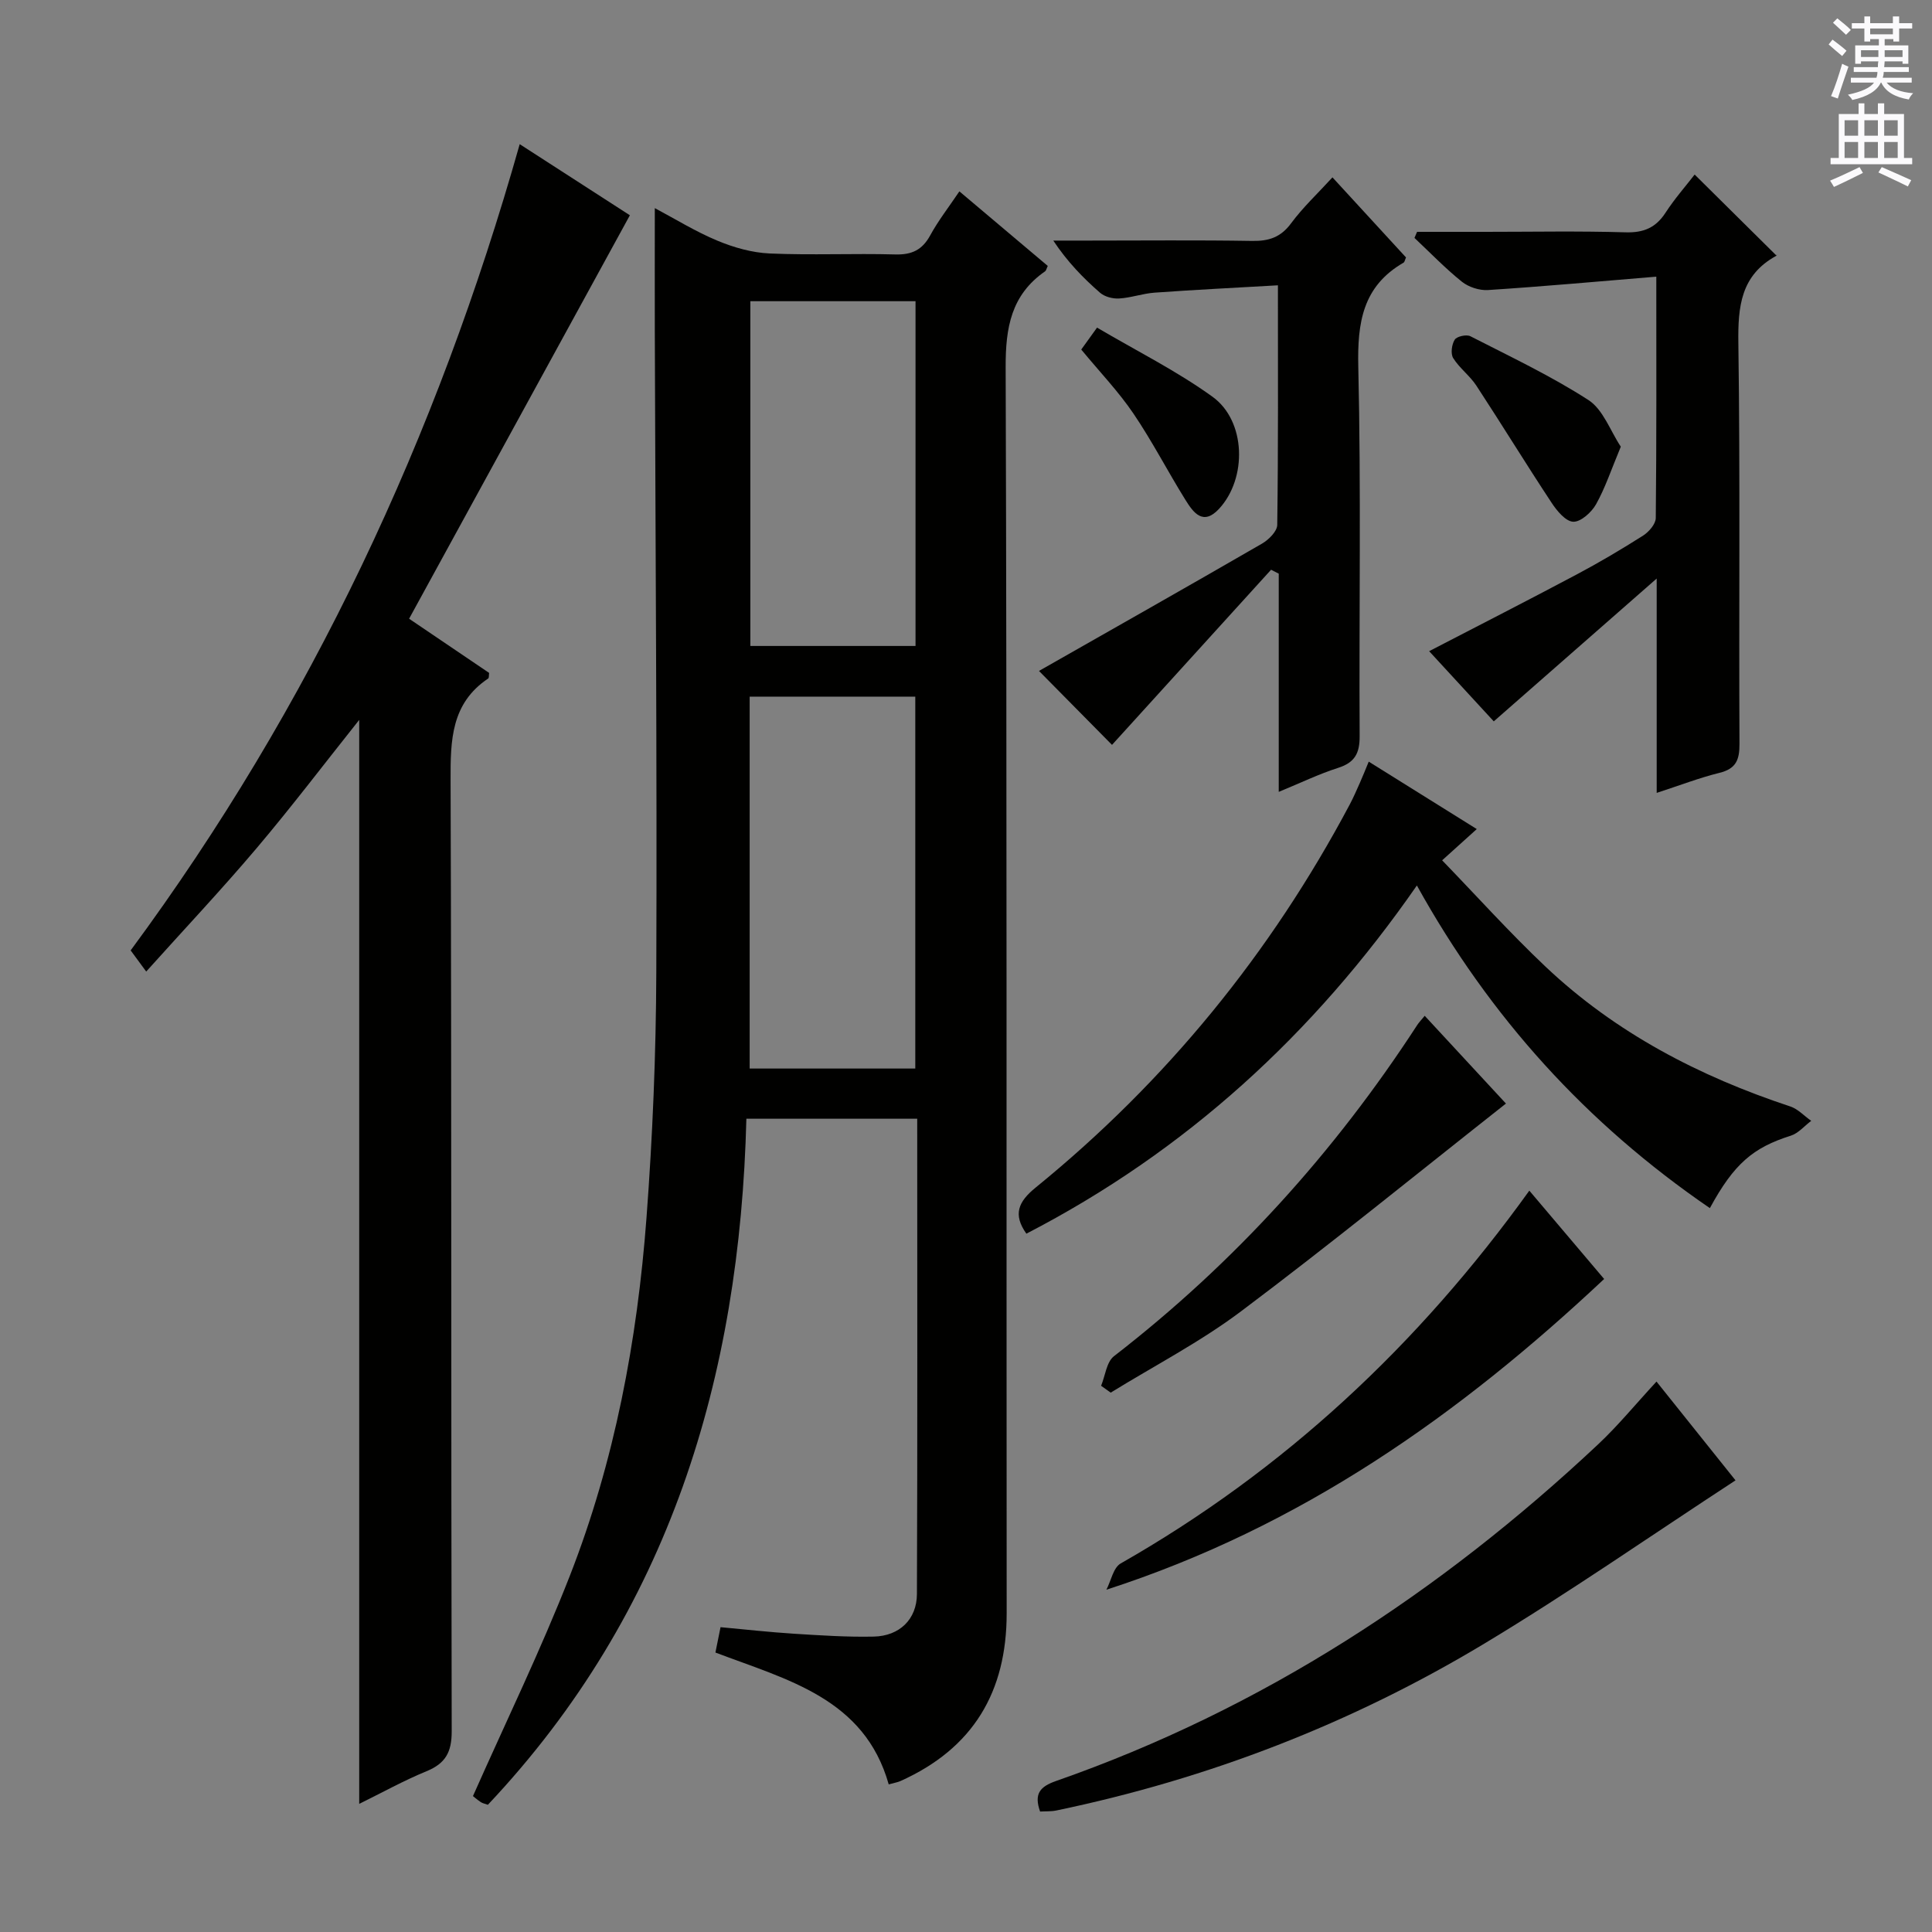
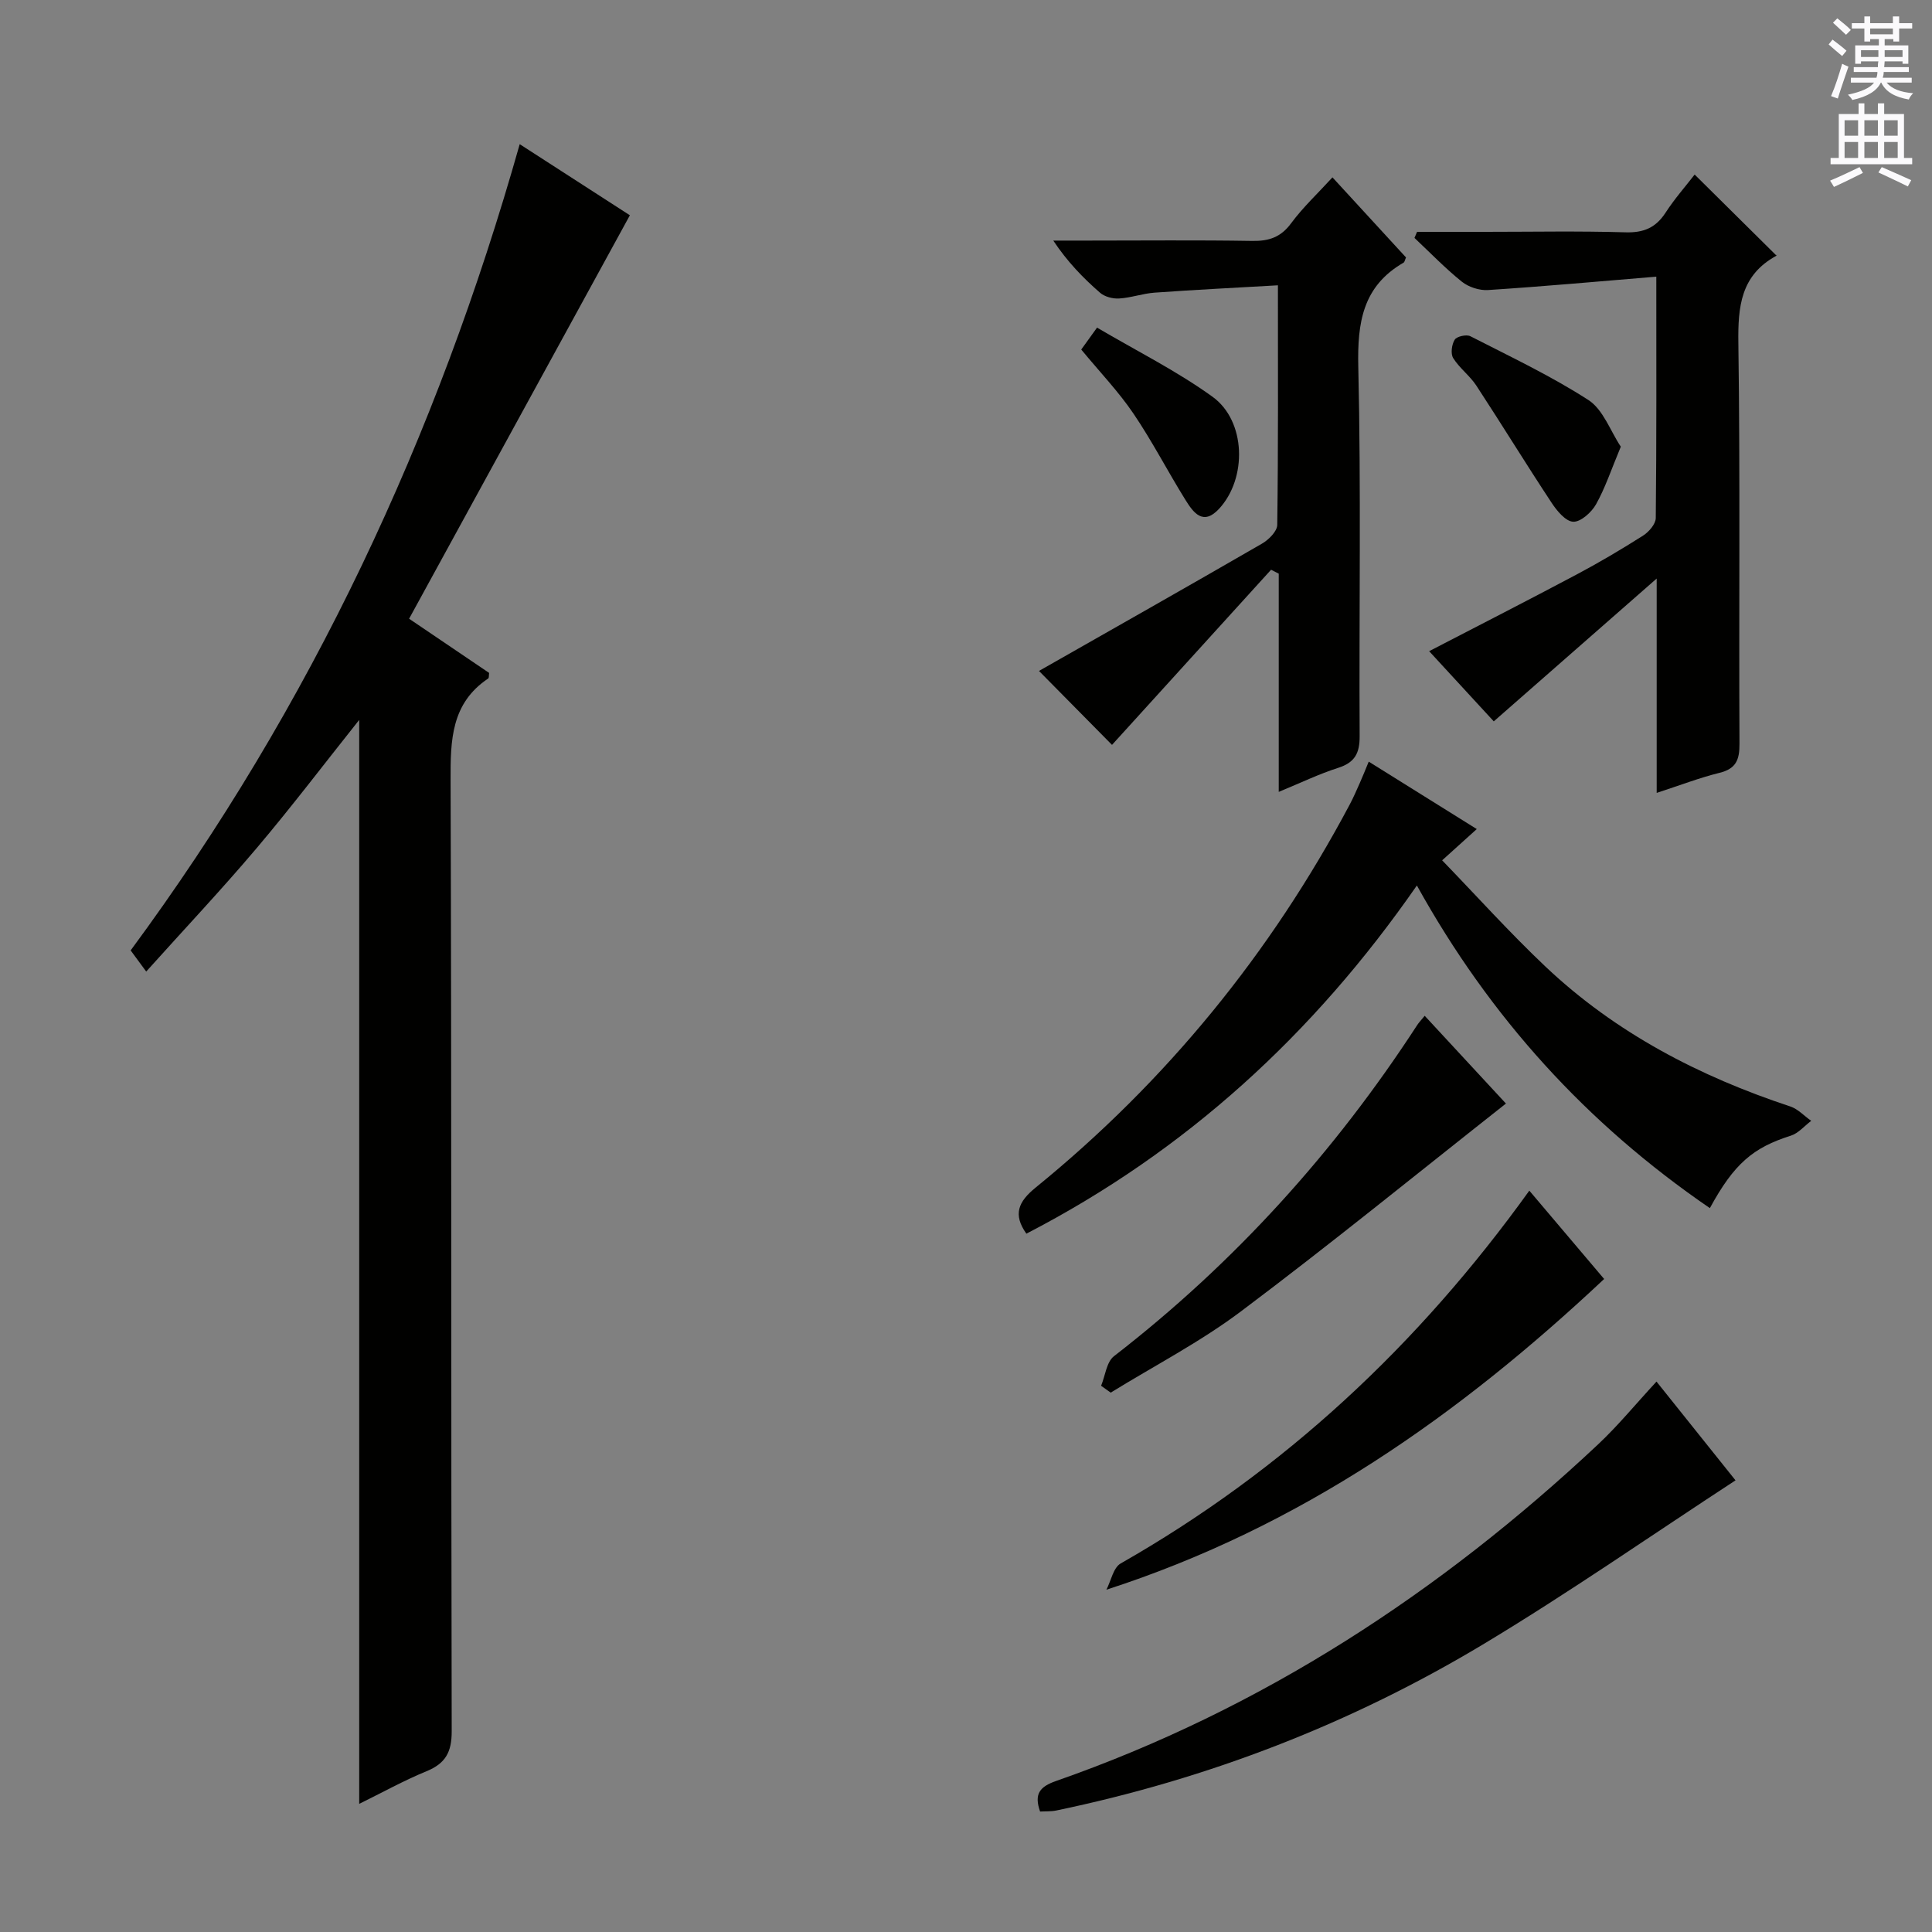
<svg xmlns="http://www.w3.org/2000/svg" enable-background="new 0 0 400 400" viewBox="0 0 400 400">
  <rect x="0" y="0" width="400" height="400" fill="#808080" stroke="none" />
  <g fill="#010100">
-     <path d="m184 369.44c-5.03-17.82-20.95-21.63-35.88-27.3.33-1.65.65-3.2 1.06-5.25 5.12.47 10.19 1.04 15.27 1.36 5.48.34 10.97.71 16.45.59 5.32-.12 8.92-3.56 8.94-8.83.13-32.65.06-65.31.06-98.39-11.75 0-23.28 0-35.37 0-1.35 53.51-15.9 102.13-53.52 142.04-.6-.22-1.1-.3-1.48-.56-.8-.54-1.53-1.18-1.61-1.24 6.84-15.43 14.04-30.23 20.02-45.51 9.32-23.81 14-48.8 15.91-74.22 1.27-16.9 1.97-33.89 2.03-50.84.16-44.32-.18-88.64-.31-132.97-.02-8.27 0-16.54 0-25.23 4.22 2.24 8.44 4.86 12.96 6.74 3.41 1.42 7.18 2.49 10.84 2.65 8.65.38 17.33-.04 25.99.2 3.43.09 5.58-.93 7.23-3.95 1.66-3.05 3.83-5.82 6.04-9.11 6.23 5.26 12.29 10.37 18.3 15.44-.27.56-.33.95-.55 1.11-7.02 4.87-8.2 11.63-8.17 19.86.28 85.99.14 171.97.21 257.96.01 16.35-6.98 28.02-21.98 34.75-.56.26-1.23.36-2.44.7zm-28.79-225.21v77h34.29c0-25.89 0-51.42 0-77-11.55 0-22.67 0-34.29 0zm.14-81.87v71.38h34.2c0-23.9 0-47.55 0-71.38-11.48 0-22.59 0-34.2 0z" />
    <path d="m74.37 373.47c0-74.96 0-149.3 0-224.42-7.27 9.13-14.03 18.04-21.25 26.57-7.27 8.59-15 16.79-22.85 25.53-1.55-2.1-2.4-3.27-3.22-4.38 37.34-50.57 63.42-106.36 80.55-166.92 7.74 5 15.52 10.01 22.81 14.72-15.29 27.94-30.41 55.57-45.71 83.53 5.73 3.88 11.19 7.58 16.57 11.22-.08.54-.01 1.03-.19 1.15-7.69 5.16-7.82 12.77-7.79 21.05.22 65.64.08 131.29.23 196.93.01 4.34-1.3 6.66-5.23 8.27-4.7 1.93-9.17 4.42-13.92 6.75z" />
    <path d="m354.01 250.13c-25.58-17.52-45.55-39.54-60.66-66.8-21.37 30.79-47.82 55.01-80.85 72.09-2.82-3.98-1.68-6.62 1.91-9.54 27.05-22 48.67-48.51 65.03-79.3.78-1.47 1.44-3 2.11-4.51.6-1.34 1.14-2.71 1.83-4.38 7.43 4.64 14.6 9.11 22.37 13.96-2.28 2.06-4.29 3.87-7.17 6.47 7.15 7.39 13.98 14.99 21.39 22 14.51 13.72 31.82 22.72 50.69 28.96 1.6.53 2.89 1.97 4.33 2.98-1.4 1.05-2.65 2.57-4.22 3.07-7.78 2.46-11.75 5.77-16.76 15z" />
    <path d="m342.92 57.28c-12.09 1-23.45 2.03-34.83 2.77-1.79.12-4.03-.61-5.43-1.73-3.46-2.78-6.56-6.01-9.81-9.06.18-.42.36-.84.54-1.26h14.18c9.66 0 19.32-.19 28.97.1 3.75.11 6.26-.94 8.29-4.06 1.89-2.91 4.21-5.54 6.03-7.9 5.63 5.57 11.13 11.02 16.91 16.75.14-.47.14-.02-.04.09-7.33 4.02-7.93 10.5-7.82 18.1.39 27.64.09 55.28.23 82.92.02 3.33-.72 5.17-4.15 6.01-4.16 1.03-8.2 2.59-12.99 4.15 0-15.4 0-30.36 0-44.38-11.04 9.68-22.24 19.5-33.73 29.57-3.62-3.93-8.51-9.24-13.38-14.53 10.36-5.37 20.49-10.54 30.54-15.88 4.69-2.49 9.29-5.21 13.77-8.06 1.19-.76 2.59-2.38 2.61-3.63.17-16.14.11-32.27.11-49.97z" />
    <path d="m230.23 154.22c-5.02-5.08-10.38-10.51-15.12-15.31 15.08-8.58 30.66-17.39 46.16-26.35 1.39-.8 3.15-2.55 3.17-3.88.22-16.14.14-32.28.14-49.61-8.81.51-17.18.92-25.54 1.52-2.47.18-4.89 1.07-7.35 1.21-1.31.08-3-.36-3.96-1.21-3.48-3.04-6.72-6.36-9.66-10.78h7.16c11.33 0 22.67-.12 34 .07 3.45.06 5.92-.73 8.07-3.64 2.44-3.3 5.49-6.15 8.57-9.52 5.19 5.65 10.24 11.15 15.23 16.58-.23.5-.28.94-.51 1.08-8.46 4.89-9.58 12.4-9.37 21.54.59 25.49.14 50.99.28 76.49.02 3.56-1.01 5.47-4.46 6.57-3.92 1.25-7.65 3.06-12.29 4.97 0-15.51 0-30.34 0-45.18-.53-.27-1.06-.54-1.59-.81-10.99 12.12-21.98 24.2-32.93 36.26z" />
    <path d="m215.34 375.06c-1.28-3.64-.09-5.14 3.32-6.33 42.57-14.88 79.48-38.98 112.22-69.7 4.11-3.86 7.71-8.26 12.08-12.99 5.56 6.94 11.06 13.83 16.36 20.45-17.62 11.51-34.47 23.25-52.02 33.81-27.49 16.54-57.12 27.99-88.59 34.54-1.09.23-2.23.15-3.37.22z" />
    <path d="m316.63 246.51c5.36 6.33 10.29 12.15 15.49 18.29-29.96 28.14-62.79 51.32-103.05 64.33.96-1.85 1.43-4.56 2.95-5.43 33.81-19.27 61.58-45.15 84.61-77.19z" />
    <path d="m227.97 286.91c.86-2.08 1.12-4.92 2.66-6.12 24.88-19.25 45.66-42.21 62.78-68.55.34-.53.79-.99 1.56-1.93 5.65 6.11 11.13 12.03 16.82 18.17-18.47 14.56-36.38 29.15-54.84 43.01-8.45 6.35-17.96 11.27-26.99 16.84-.67-.46-1.33-.94-1.99-1.42z" />
    <path d="m335.57 92.48c-1.99 4.77-3.23 8.55-5.14 11.95-.93 1.65-3.15 3.65-4.71 3.59s-3.39-2.26-4.48-3.93c-5.29-8.01-10.31-16.21-15.57-24.24-1.35-2.07-3.5-3.62-4.8-5.71-.57-.91-.31-2.83.32-3.82.43-.68 2.42-1.12 3.23-.71 8.26 4.23 16.7 8.21 24.47 13.23 3.04 1.98 4.51 6.38 6.68 9.64z" />
    <path d="m223.86 72.37c.87-1.21 1.72-2.38 3.27-4.54 8.11 4.78 16.44 8.93 23.89 14.3 6.98 5.02 7.22 16.92 1.36 23.23-3.32 3.57-5.33.73-6.94-1.85-3.68-5.91-6.87-12.13-10.77-17.88-3.06-4.52-6.89-8.52-10.81-13.26z" />
  </g>
  <path d="m378.6 9.2.8-1c.9.7 1.9 1.4 2.9 2.3l-.9 1.1c-1.1-.9-2-1.7-2.8-2.4zm.5 10.7c.9-2.1 1.6-4.3 2.3-6.7.4.2.8.4 1.3.6-.7 2.1-1.5 4.3-2.2 6.6zm.4-15.2.9-.9c1 .8 2 1.6 2.8 2.4l-1 1c-1-.9-1.9-1.8-2.7-2.5zm12.5-1.3h1.2v1.4h2.7v1.1h-2.7v2.7h-1.2v-.5h-1.8v1.3h4.9v3.8h-1.2v-.5h-3.7c0 .4-.1.9-.1 1.2h5.1v1h-5.2c0 .5-.1.9-.2 1.2h6v1h-5.2c1.1 1.3 2.9 2 5.5 2.2-.4.4-.7.8-.9 1.3-2.9-.5-4.8-1.6-5.7-3.5h-.1c-.8 1.7-2.7 2.9-5.9 3.6-.2-.4-.6-.8-.9-1.1 2.8-.6 4.6-1.4 5.4-2.5h-4.8v-1h5.3c.1-.3.2-.7.2-1.2h-4.9v-1h5c0-.4 0-.8.1-1.2h-3.6v.5h-1.2v-3.8h4.9v-1.3h-1.8v.5h-1.2v-2.7h-2.6v-1.1h2.6v-1.4h1.2v1.4h4.7v-1.4zm-6.7 8.4h3.6c0-.4 0-.9 0-1.4h-3.6zm1.9-4.7h4.7v-1.2h-4.7zm6.7 3.3h-3.7v1.4h3.7z" fill="#fbfafc" />
  <path d="m384.7 21.4h1.3v2.2h2.8v-2.2h1.3v2.2h4.1v9.1h1.7v1.3h-16.9v-1.3h1.7v-9.1h4.1v-2.2zm.3 13.2.7 1.2c-1.8.9-3.8 1.9-6 2.9-.2-.4-.5-.8-.8-1.3 2.4-1 4.4-2 6.1-2.8zm-3.1-6.5h2.8v-3.2h-2.8zm0 4.6h2.8v-3.3h-2.8zm4.1-4.6h2.8v-3.2h-2.8zm0 4.6h2.8v-3.3h-2.8zm3.6 1.9c2.1.9 4.1 1.8 6.1 2.7l-.7 1.3c-2.2-1.1-4.2-2-6.1-2.9zm3.3-9.7h-2.8v3.2h2.8zm-2.8 7.8h2.8v-3.3h-2.8z" fill="#fbfafc" />
</svg>